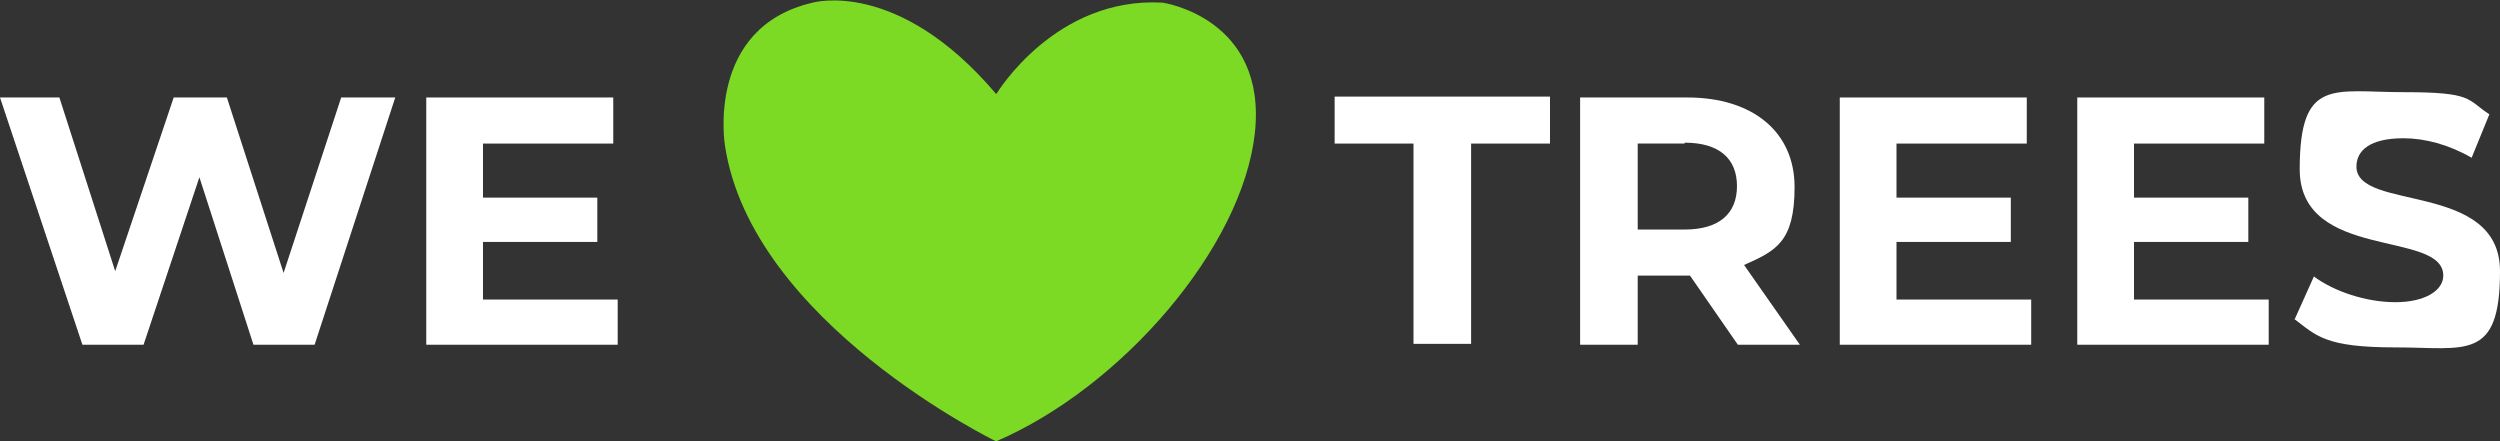
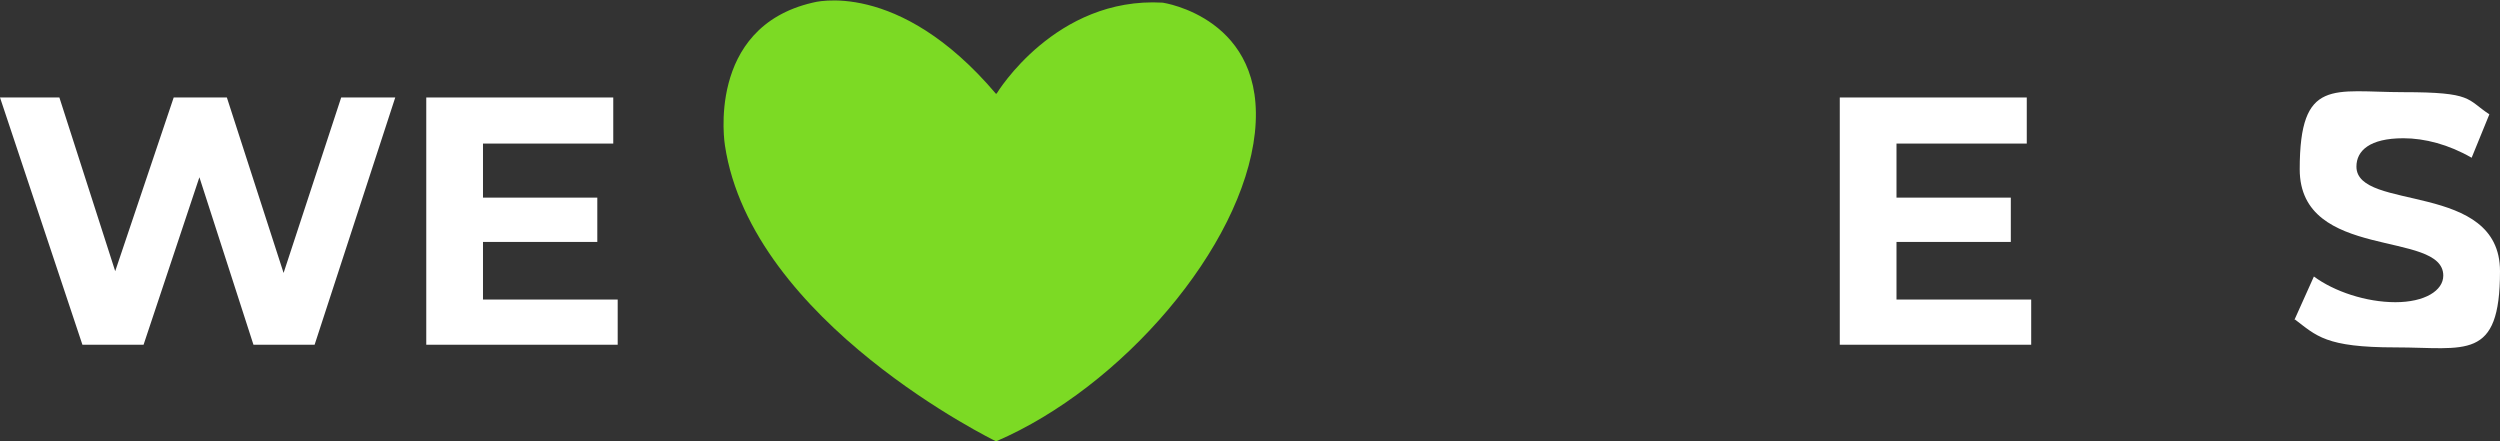
<svg xmlns="http://www.w3.org/2000/svg" version="1.1" viewBox="0 0 282.1 49.8">
  <rect x="0" y="0" width="282.1" height="49.8" fill="#333333" stroke="none" />
  <defs>
    <style>
      .cls-1 {
        fill: #fff;
      }

      .cls-2 {
        fill: #7cda24;
      }
    </style>
  </defs>
  <g>
    <g id="Layer_1">
      <g>
        <g>
          <path class="cls-1" d="M44.6,11l-9.1,27.9h-6.9l-6.1-18.9-6.3,18.9h-6.9L0,11h6.7l6.3,19.6,6.6-19.6h6l6.4,19.8,6.5-19.8h6.2Z" />
          <path class="cls-1" d="M69.7,33.7v5.2h-21.6V11h21.1v5.2h-14.7v6.1h12.9v5h-12.9v6.5h15.2Z" />
-           <path class="cls-1" d="M159.5,16.2h-8.9v-5.3h24.3v5.3h-8.9v22.6h-6.5v-22.6Z" />
-           <path class="cls-1" d="M196.1,38.9l-5.4-7.8h-5.9v7.8h-6.5V11h12.1c7.4,0,12.1,3.9,12.1,10.1s-2.1,7.2-5.7,8.8l6.3,9h-6.9ZM190.1,16.2h-5.3v9.7h5.3c3.9,0,5.9-1.8,5.9-4.9s-2-4.9-5.9-4.9Z" />
          <path class="cls-1" d="M229.2,33.7v5.2h-21.6V11h21.1v5.2h-14.7v6.1h12.9v5h-12.9v6.5h15.2Z" />
-           <path class="cls-1" d="M256,33.7v5.2h-21.6V11h21.1v5.2h-14.7v6.1h12.9v5h-12.9v6.5h15.2Z" />
          <path class="cls-1" d="M258.9,36.1l2.2-4.9c2.3,1.7,5.9,2.9,9.2,2.9s5.4-1.3,5.4-3c0-5.2-16.2-1.6-16.2-12s3.8-8.7,11.7-8.7,7.1.8,9.7,2.5l-2,4.9c-2.6-1.5-5.3-2.2-7.7-2.2-3.8,0-5.3,1.4-5.3,3.2,0,5.1,16.2,1.6,16.2,11.8s-3.9,8.6-11.8,8.6-8.9-1.3-11.4-3.2Z" />
        </g>
        <path class="cls-2" d="M112.5,10.5S119.1-.4,131.2.3c0,0,11.8,1.7,10.4,14.7-1.4,12.9-15,28.7-29.2,34.8,0,0-27.6-13.4-30.6-33.4,0,0-2.2-13.3,9.9-16.1,0,0,9.6-2.8,20.7,10.3Z" />
      </g>
    </g>
  </g>
</svg>